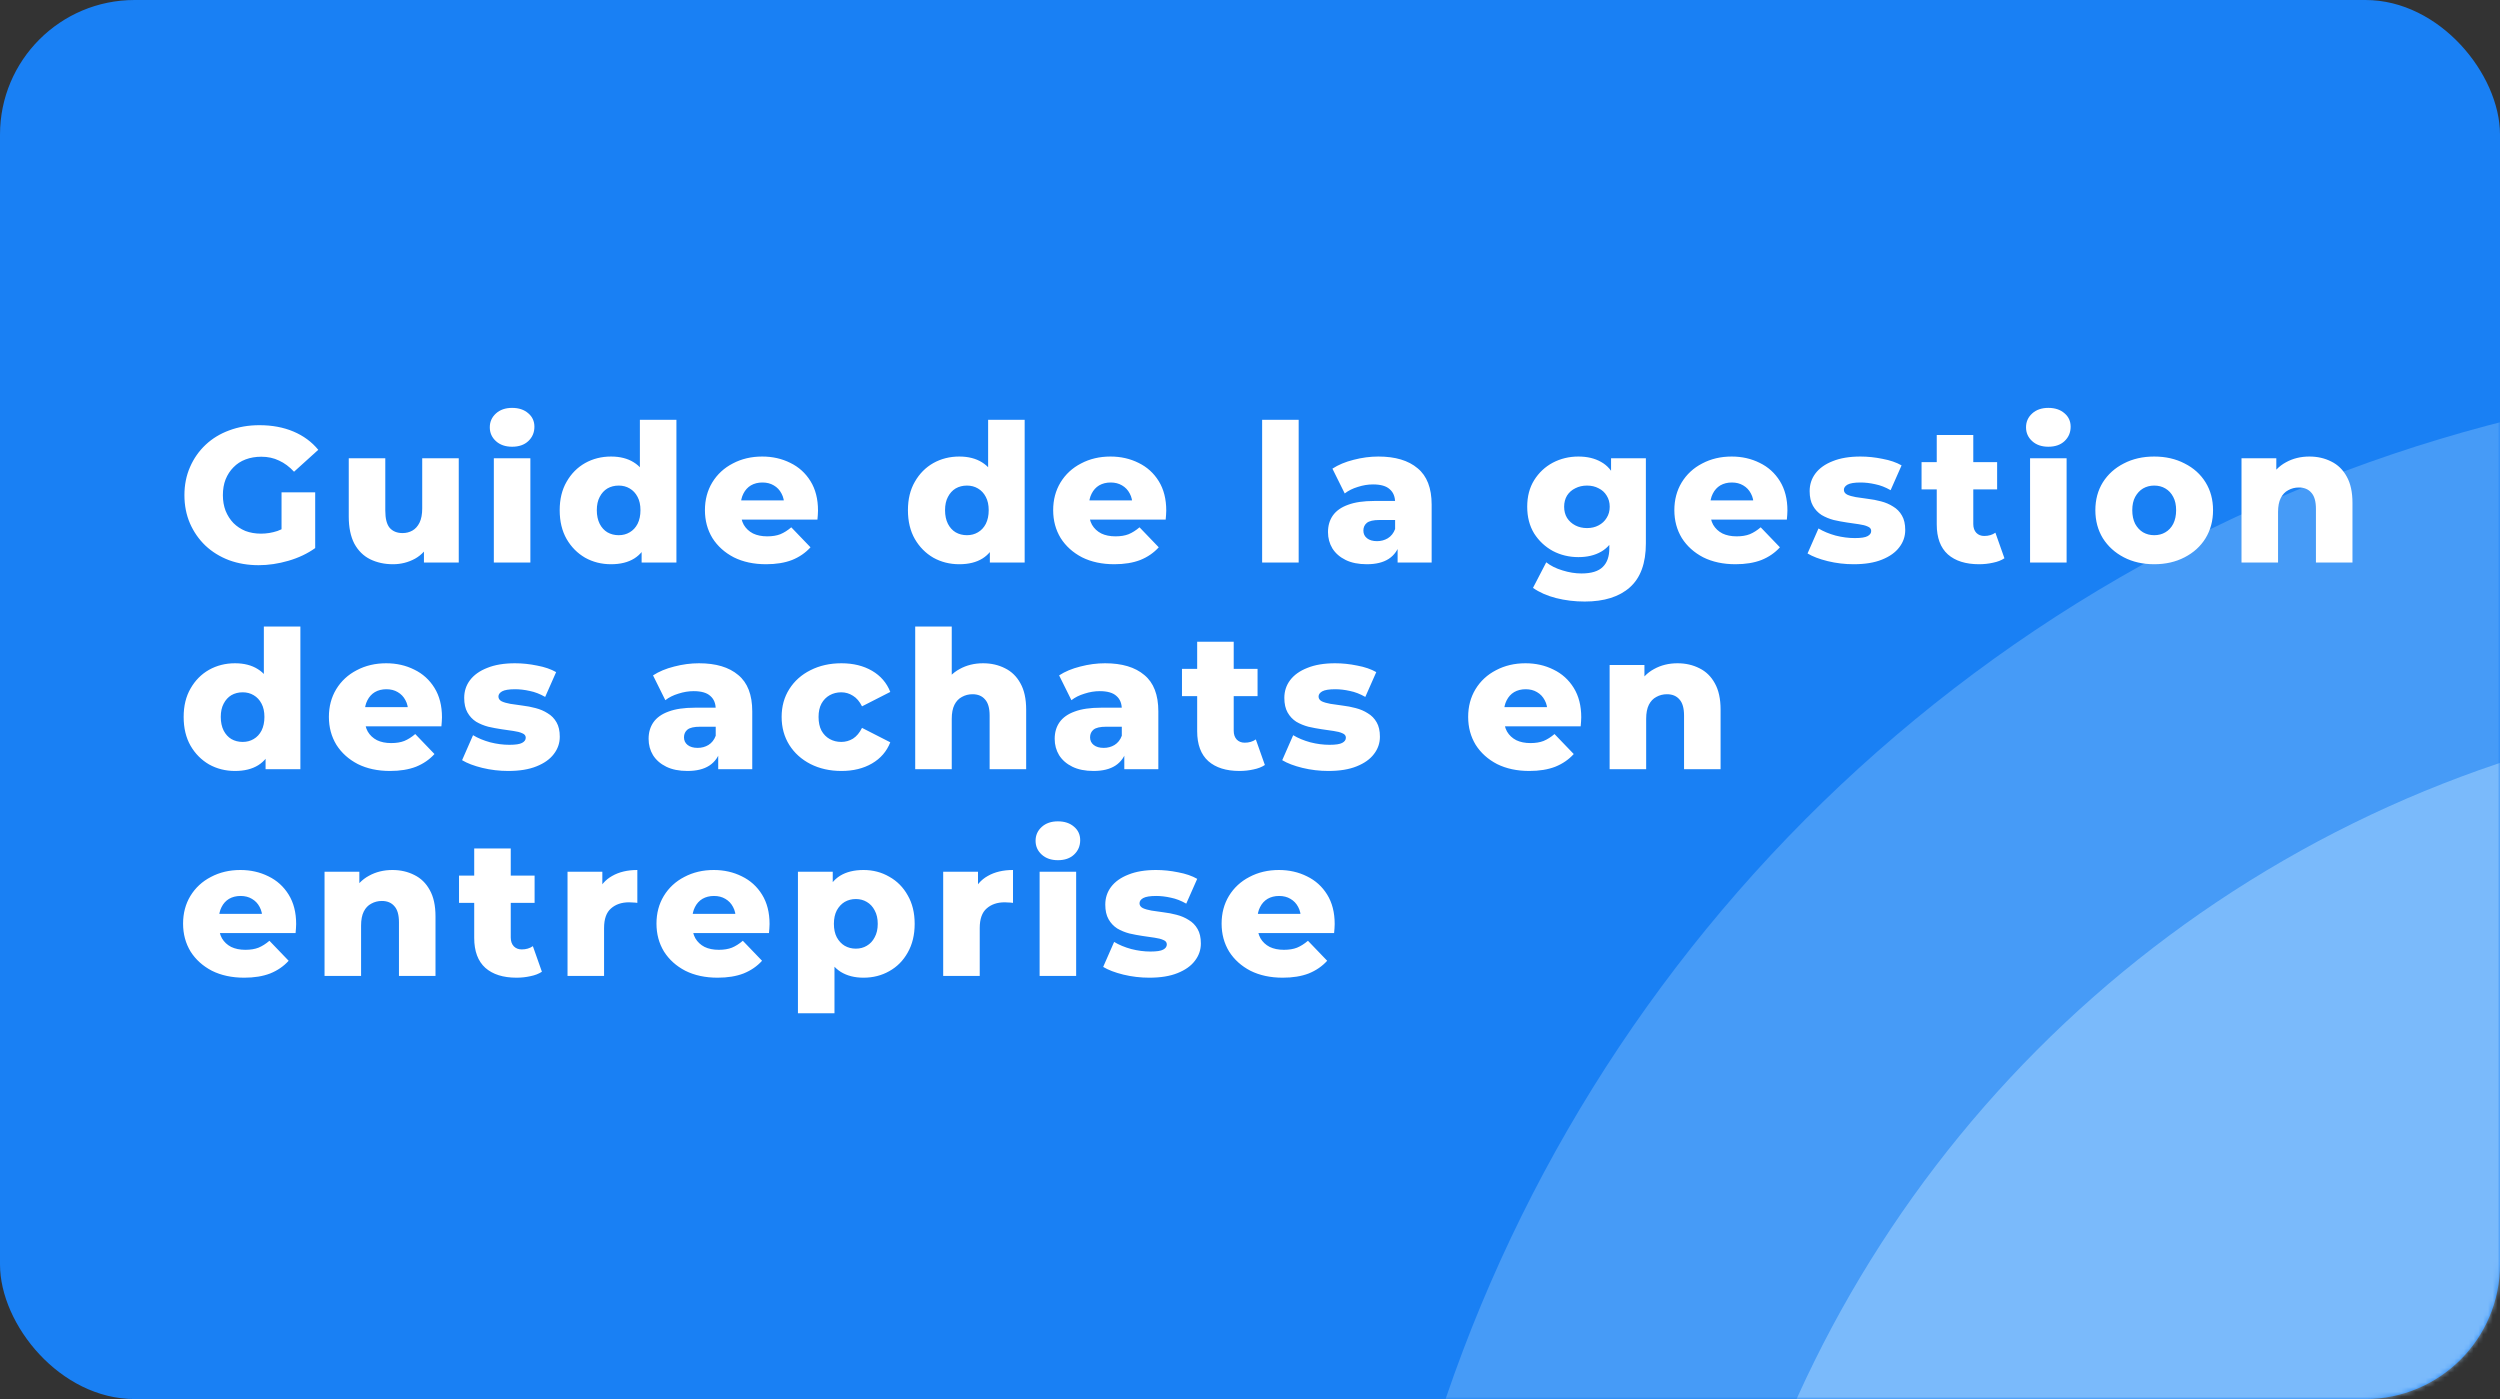
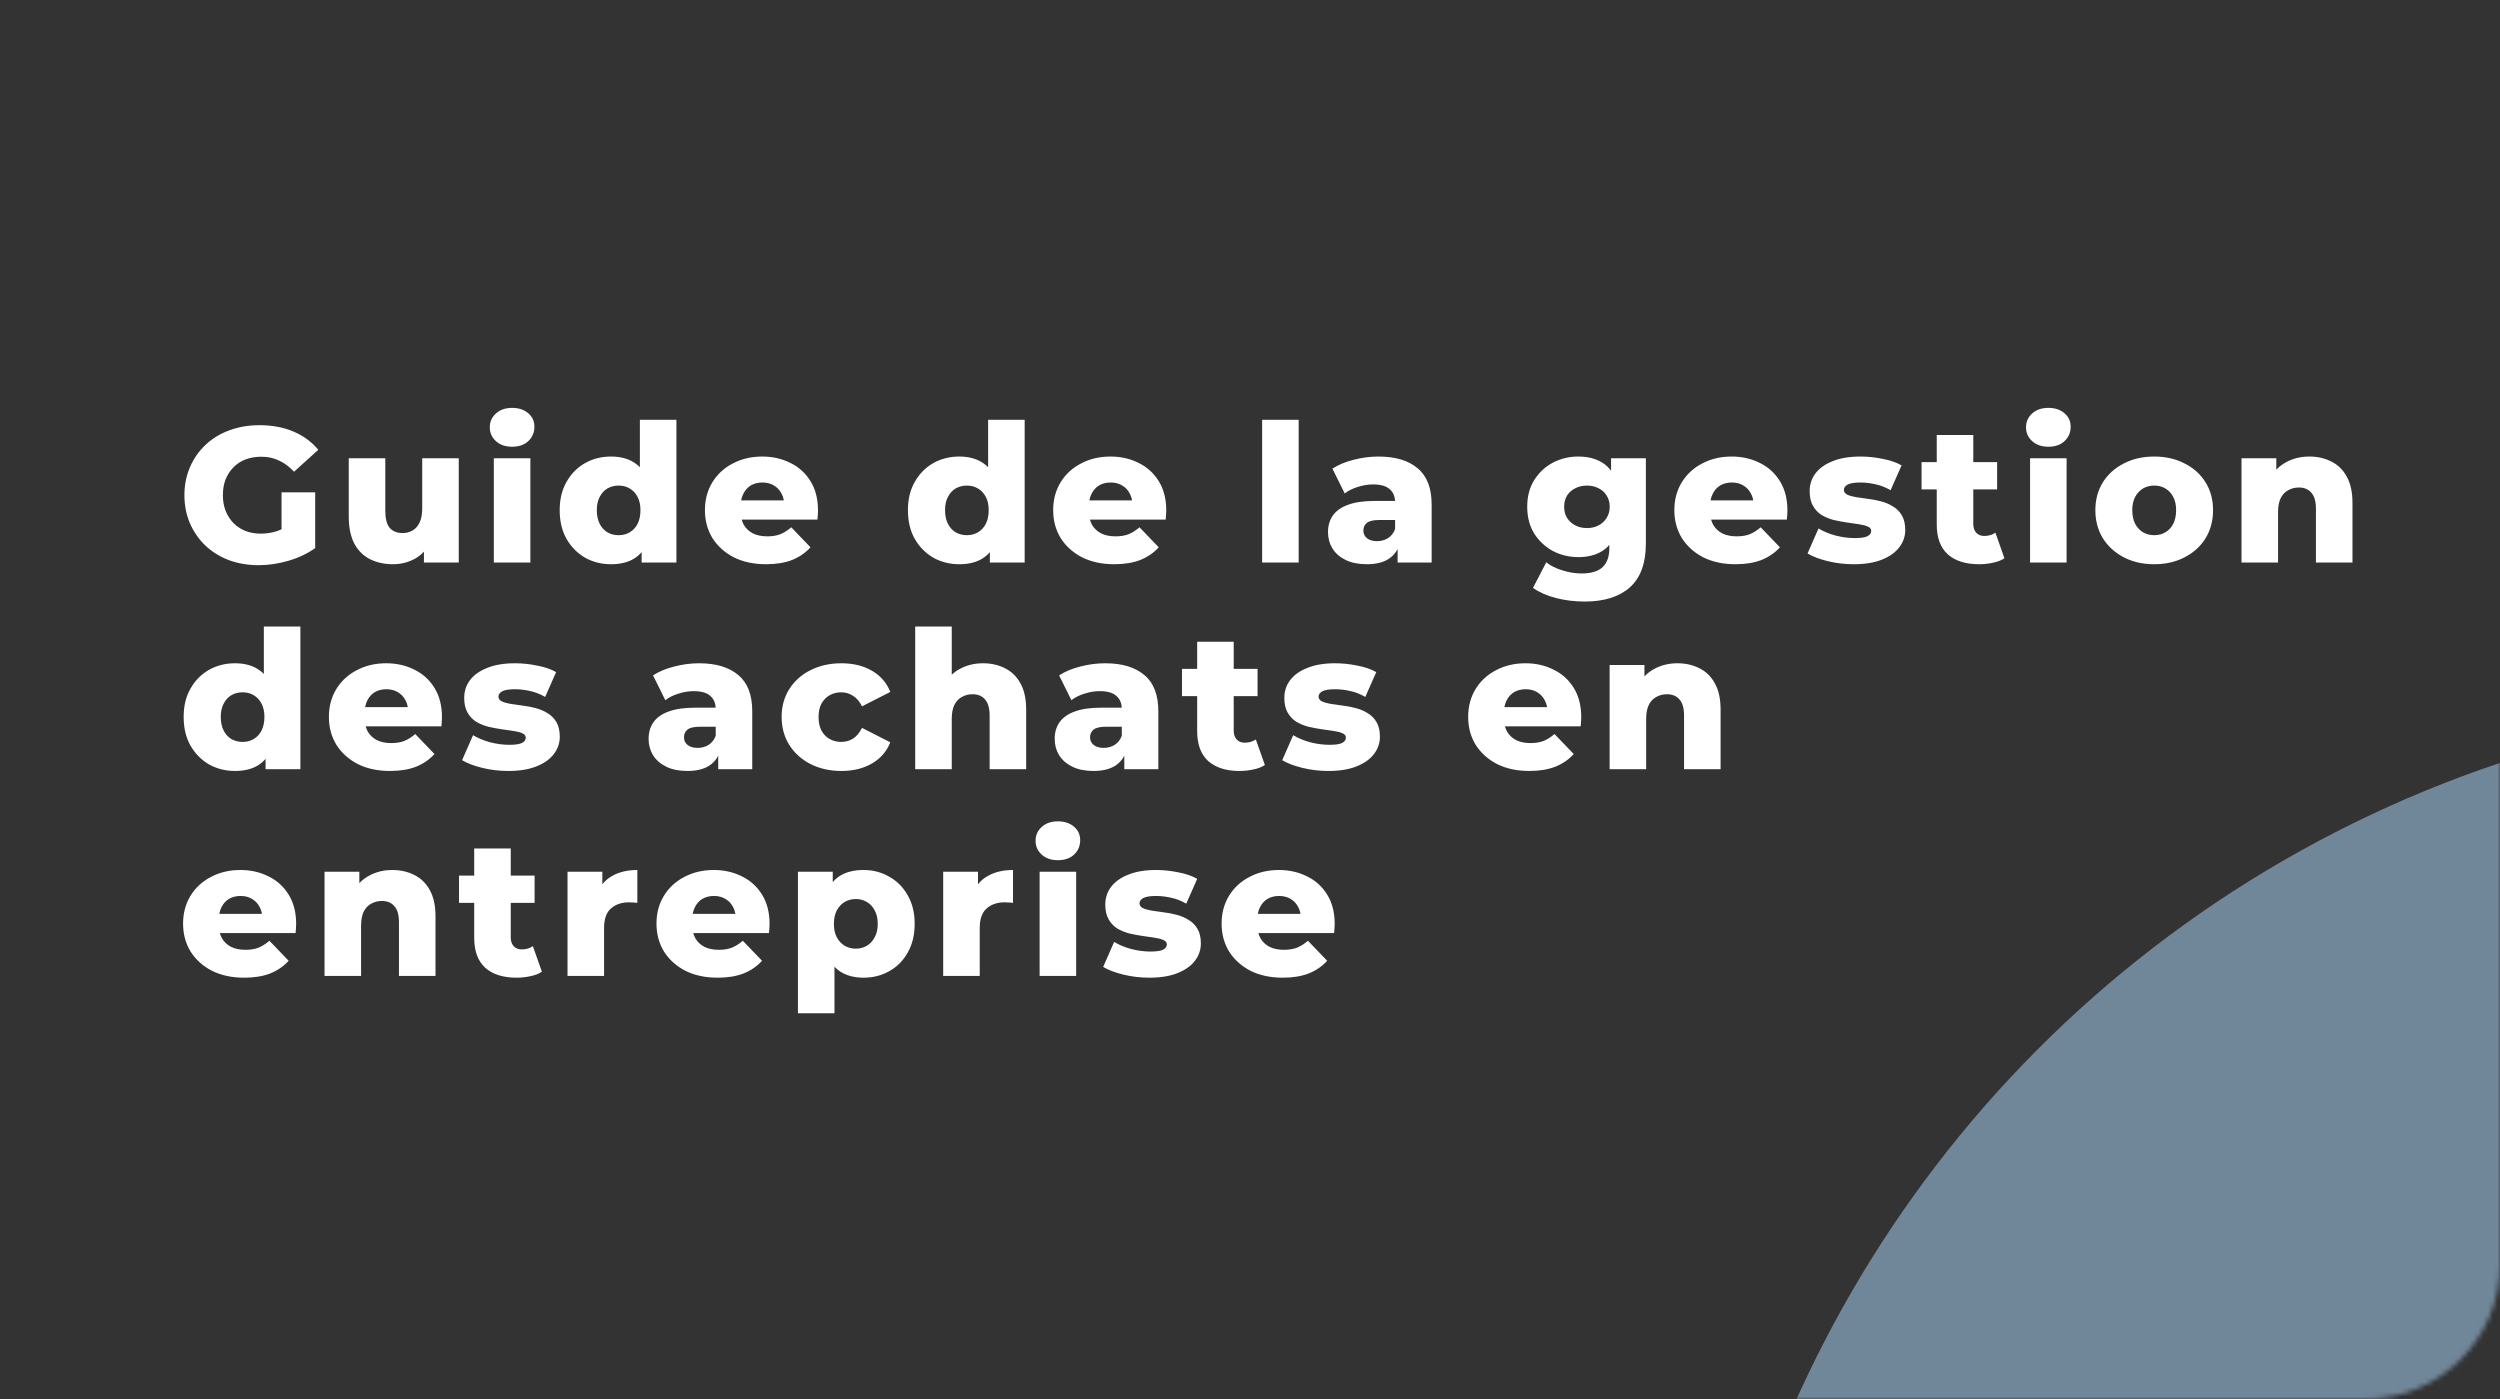
<svg xmlns="http://www.w3.org/2000/svg" width="520" height="291" viewBox="0 0 520 291" fill="none">
  <rect x="0" y="0" width="520" height="291" fill="#333333" stroke="none" />
-   <rect width="520" height="291" rx="28" fill="#1980F4" />
  <mask id="mask0_3720_52000" style="mask-type:alpha" maskUnits="userSpaceOnUse" x="0" y="0" width="520" height="291">
    <rect width="520" height="291" rx="28" fill="#1980F4" />
  </mask>
  <g mask="url(#mask0_3720_52000)">
-     <circle opacity="0.3" cx="598" cy="392" r="314" fill="#AFDAFF" />
    <circle opacity="0.5" cx="598" cy="392" r="246" fill="#AFDAFF" />
    <path d="M53.8 117.56C51.587 117.56 49.533 117.213 47.64 116.52C45.747 115.8 44.107 114.787 42.72 113.48C41.36 112.173 40.293 110.64 39.52 108.88C38.747 107.093 38.36 105.133 38.36 103C38.36 100.867 38.747 98.92 39.52 97.16C40.293 95.373 41.373 93.827 42.76 92.52C44.147 91.213 45.787 90.213 47.68 89.52C49.6 88.8 51.693 88.44 53.96 88.44C56.6 88.44 58.96 88.88 61.04 89.76C63.12 90.64 64.84 91.907 66.2 93.56L61.16 98.12C60.2 97.08 59.16 96.307 58.04 95.8C56.947 95.267 55.72 95 54.36 95C53.16 95 52.067 95.187 51.08 95.56C50.093 95.933 49.253 96.48 48.56 97.2C47.867 97.893 47.32 98.733 46.92 99.72C46.547 100.68 46.36 101.773 46.36 103C46.36 104.173 46.547 105.253 46.92 106.24C47.32 107.227 47.867 108.08 48.56 108.8C49.253 109.493 50.08 110.04 51.04 110.44C52.027 110.813 53.107 111 54.28 111C55.453 111 56.6 110.813 57.72 110.44C58.84 110.04 59.973 109.373 61.12 108.44L65.56 114C63.96 115.147 62.107 116.027 60 116.64C57.893 117.253 55.827 117.56 53.8 117.56ZM58.56 112.96V102.4H65.56V114L58.56 112.96ZM81.741 117.36C79.981 117.36 78.395 117.013 76.981 116.32C75.595 115.627 74.501 114.547 73.701 113.08C72.928 111.587 72.541 109.707 72.541 107.44V95.32H80.141V106.2C80.141 107.88 80.448 109.08 81.061 109.8C81.701 110.52 82.595 110.88 83.741 110.88C84.488 110.88 85.168 110.707 85.781 110.36C86.395 110.013 86.888 109.467 87.261 108.72C87.635 107.947 87.821 106.96 87.821 105.76V95.32H95.421V117H88.181V110.88L89.581 112.6C88.835 114.2 87.755 115.4 86.341 116.2C84.928 116.973 83.395 117.36 81.741 117.36ZM102.717 117V95.32H110.317V117H102.717ZM106.517 92.92C105.13 92.92 104.01 92.533 103.157 91.76C102.303 90.987 101.877 90.027 101.877 88.88C101.877 87.733 102.303 86.773 103.157 86C104.01 85.227 105.13 84.84 106.517 84.84C107.903 84.84 109.023 85.213 109.877 85.96C110.73 86.68 111.157 87.613 111.157 88.76C111.157 89.96 110.73 90.96 109.877 91.76C109.05 92.533 107.93 92.92 106.517 92.92ZM127.096 117.36C125.122 117.36 123.322 116.907 121.696 116C120.096 115.067 118.816 113.773 117.856 112.12C116.896 110.44 116.416 108.44 116.416 106.12C116.416 103.827 116.896 101.853 117.856 100.2C118.816 98.52 120.096 97.227 121.696 96.32C123.322 95.413 125.122 94.96 127.096 94.96C128.962 94.96 130.536 95.36 131.816 96.16C133.122 96.96 134.109 98.187 134.776 99.84C135.442 101.493 135.776 103.587 135.776 106.12C135.776 108.707 135.456 110.827 134.816 112.48C134.176 114.133 133.216 115.36 131.936 116.16C130.656 116.96 129.042 117.36 127.096 117.36ZM128.696 111.32C129.549 111.32 130.309 111.12 130.976 110.72C131.669 110.32 132.216 109.733 132.616 108.96C133.016 108.16 133.216 107.213 133.216 106.12C133.216 105.027 133.016 104.107 132.616 103.36C132.216 102.587 131.669 102 130.976 101.6C130.309 101.2 129.549 101 128.696 101C127.816 101 127.029 101.2 126.336 101.6C125.669 102 125.136 102.587 124.736 103.36C124.336 104.107 124.136 105.027 124.136 106.12C124.136 107.213 124.336 108.16 124.736 108.96C125.136 109.733 125.669 110.32 126.336 110.72C127.029 111.12 127.816 111.32 128.696 111.32ZM133.456 117V113.28L133.496 106.12L133.096 98.96V87.32H140.696V117H133.456ZM159.345 117.36C156.785 117.36 154.545 116.88 152.625 115.92C150.732 114.933 149.252 113.6 148.185 111.92C147.145 110.213 146.625 108.28 146.625 106.12C146.625 103.96 147.132 102.04 148.145 100.36C149.185 98.653 150.612 97.333 152.425 96.4C154.239 95.44 156.279 94.96 158.545 94.96C160.679 94.96 162.625 95.4 164.385 96.28C166.145 97.133 167.545 98.4 168.585 100.08C169.625 101.76 170.145 103.8 170.145 106.2C170.145 106.467 170.132 106.773 170.105 107.12C170.079 107.467 170.052 107.787 170.025 108.08H152.865V104.08H165.985L163.105 105.2C163.132 104.213 162.945 103.36 162.545 102.64C162.172 101.92 161.639 101.36 160.945 100.96C160.279 100.56 159.492 100.36 158.585 100.36C157.679 100.36 156.879 100.56 156.185 100.96C155.519 101.36 154.999 101.933 154.625 102.68C154.252 103.4 154.065 104.253 154.065 105.24V106.4C154.065 107.467 154.279 108.387 154.705 109.16C155.159 109.933 155.799 110.533 156.625 110.96C157.452 111.36 158.439 111.56 159.585 111.56C160.652 111.56 161.559 111.413 162.305 111.12C163.079 110.8 163.839 110.32 164.585 109.68L168.585 113.84C167.545 114.987 166.265 115.867 164.745 116.48C163.225 117.067 161.425 117.36 159.345 117.36ZM199.53 117.36C197.557 117.36 195.757 116.907 194.13 116C192.53 115.067 191.25 113.773 190.29 112.12C189.33 110.44 188.85 108.44 188.85 106.12C188.85 103.827 189.33 101.853 190.29 100.2C191.25 98.52 192.53 97.227 194.13 96.32C195.757 95.413 197.557 94.96 199.53 94.96C201.397 94.96 202.97 95.36 204.25 96.16C205.557 96.96 206.543 98.187 207.21 99.84C207.877 101.493 208.21 103.587 208.21 106.12C208.21 108.707 207.89 110.827 207.25 112.48C206.61 114.133 205.65 115.36 204.37 116.16C203.09 116.96 201.477 117.36 199.53 117.36ZM201.13 111.32C201.983 111.32 202.743 111.12 203.41 110.72C204.103 110.32 204.65 109.733 205.05 108.96C205.45 108.16 205.65 107.213 205.65 106.12C205.65 105.027 205.45 104.107 205.05 103.36C204.65 102.587 204.103 102 203.41 101.6C202.743 101.2 201.983 101 201.13 101C200.25 101 199.463 101.2 198.77 101.6C198.103 102 197.57 102.587 197.17 103.36C196.77 104.107 196.57 105.027 196.57 106.12C196.57 107.213 196.77 108.16 197.17 108.96C197.57 109.733 198.103 110.32 198.77 110.72C199.463 111.12 200.25 111.32 201.13 111.32ZM205.89 117V113.28L205.93 106.12L205.53 98.96V87.32H213.13V117H205.89ZM231.78 117.36C229.22 117.36 226.98 116.88 225.06 115.92C223.166 114.933 221.686 113.6 220.62 111.92C219.58 110.213 219.06 108.28 219.06 106.12C219.06 103.96 219.566 102.04 220.58 100.36C221.62 98.653 223.046 97.333 224.86 96.4C226.673 95.44 228.713 94.96 230.98 94.96C233.113 94.96 235.06 95.4 236.82 96.28C238.58 97.133 239.98 98.4 241.02 100.08C242.06 101.76 242.58 103.8 242.58 106.2C242.58 106.467 242.566 106.773 242.54 107.12C242.513 107.467 242.486 107.787 242.46 108.08H225.3V104.08H238.42L235.54 105.2C235.566 104.213 235.38 103.36 234.98 102.64C234.606 101.92 234.073 101.36 233.38 100.96C232.713 100.56 231.926 100.36 231.02 100.36C230.113 100.36 229.313 100.56 228.62 100.96C227.953 101.36 227.433 101.933 227.06 102.68C226.686 103.4 226.5 104.253 226.5 105.24V106.4C226.5 107.467 226.713 108.387 227.14 109.16C227.593 109.933 228.233 110.533 229.06 110.96C229.886 111.36 230.873 111.56 232.02 111.56C233.086 111.56 233.993 111.413 234.74 111.12C235.513 110.8 236.273 110.32 237.02 109.68L241.02 113.84C239.98 114.987 238.7 115.867 237.18 116.48C235.66 117.067 233.86 117.36 231.78 117.36ZM262.524 117V87.32H270.124V117H262.524ZM290.703 117V112.96L290.183 111.96V104.52C290.183 103.32 289.81 102.4 289.063 101.76C288.343 101.093 287.183 100.76 285.583 100.76C284.543 100.76 283.49 100.933 282.423 101.28C281.357 101.6 280.45 102.053 279.703 102.64L277.143 97.48C278.37 96.68 279.837 96.067 281.543 95.64C283.277 95.187 284.997 94.96 286.703 94.96C290.223 94.96 292.943 95.773 294.863 97.4C296.81 99 297.783 101.52 297.783 104.96V117H290.703ZM284.303 117.36C282.57 117.36 281.103 117.067 279.903 116.48C278.703 115.893 277.783 115.093 277.143 114.08C276.53 113.067 276.223 111.933 276.223 110.68C276.223 109.347 276.557 108.2 277.223 107.24C277.917 106.253 278.97 105.507 280.383 105C281.797 104.467 283.623 104.2 285.863 104.2H290.983V108.16H286.903C285.677 108.16 284.81 108.36 284.303 108.76C283.823 109.16 283.583 109.693 283.583 110.36C283.583 111.027 283.837 111.56 284.343 111.96C284.85 112.36 285.543 112.56 286.423 112.56C287.25 112.56 287.997 112.36 288.663 111.96C289.357 111.533 289.863 110.893 290.183 110.04L291.223 112.84C290.823 114.333 290.037 115.467 288.863 116.24C287.717 116.987 286.197 117.36 284.303 117.36ZM329.621 125.12C327.541 125.12 325.555 124.88 323.661 124.4C321.795 123.92 320.195 123.213 318.861 122.28L321.621 116.96C322.528 117.68 323.648 118.24 324.981 118.64C326.341 119.067 327.661 119.28 328.941 119.28C330.995 119.28 332.475 118.827 333.381 117.92C334.288 117.04 334.741 115.747 334.741 114.04V111.48L335.141 105.4L335.101 99.28V95.32H342.341V113.04C342.341 117.147 341.235 120.187 339.021 122.16C336.808 124.133 333.675 125.12 329.621 125.12ZM328.301 115.88C326.381 115.88 324.608 115.453 322.981 114.6C321.381 113.72 320.088 112.507 319.101 110.96C318.141 109.387 317.661 107.533 317.661 105.4C317.661 103.267 318.141 101.427 319.101 99.88C320.088 98.307 321.381 97.093 322.981 96.24C324.608 95.387 326.381 94.96 328.301 94.96C330.141 94.96 331.715 95.333 333.021 96.08C334.328 96.8 335.315 97.933 335.981 99.48C336.675 101.027 337.021 103 337.021 105.4C337.021 107.8 336.675 109.773 335.981 111.32C335.315 112.867 334.328 114.013 333.021 114.76C331.715 115.507 330.141 115.88 328.301 115.88ZM330.101 109.84C331.008 109.84 331.808 109.653 332.501 109.28C333.221 108.907 333.781 108.387 334.181 107.72C334.608 107.053 334.821 106.28 334.821 105.4C334.821 104.52 334.608 103.747 334.181 103.08C333.781 102.413 333.221 101.907 332.501 101.56C331.808 101.187 331.008 101 330.101 101C329.195 101 328.381 101.187 327.661 101.56C326.941 101.907 326.368 102.413 325.941 103.08C325.541 103.747 325.341 104.52 325.341 105.4C325.341 106.28 325.541 107.053 325.941 107.72C326.368 108.387 326.941 108.907 327.661 109.28C328.381 109.653 329.195 109.84 330.101 109.84ZM360.984 117.36C358.424 117.36 356.184 116.88 354.264 115.92C352.371 114.933 350.891 113.6 349.824 111.92C348.784 110.213 348.264 108.28 348.264 106.12C348.264 103.96 348.771 102.04 349.784 100.36C350.824 98.653 352.251 97.333 354.064 96.4C355.878 95.44 357.918 94.96 360.184 94.96C362.318 94.96 364.264 95.4 366.024 96.28C367.784 97.133 369.184 98.4 370.224 100.08C371.264 101.76 371.784 103.8 371.784 106.2C371.784 106.467 371.771 106.773 371.744 107.12C371.718 107.467 371.691 107.787 371.664 108.08H354.504V104.08H367.624L364.744 105.2C364.771 104.213 364.584 103.36 364.184 102.64C363.811 101.92 363.278 101.36 362.584 100.96C361.918 100.56 361.131 100.36 360.224 100.36C359.318 100.36 358.518 100.56 357.824 100.96C357.158 101.36 356.638 101.933 356.264 102.68C355.891 103.4 355.704 104.253 355.704 105.24V106.4C355.704 107.467 355.918 108.387 356.344 109.16C356.798 109.933 357.438 110.533 358.264 110.96C359.091 111.36 360.078 111.56 361.224 111.56C362.291 111.56 363.198 111.413 363.944 111.12C364.718 110.8 365.478 110.32 366.224 109.68L370.224 113.84C369.184 114.987 367.904 115.867 366.384 116.48C364.864 117.067 363.064 117.36 360.984 117.36ZM385.568 117.36C383.728 117.36 381.928 117.147 380.168 116.72C378.435 116.293 377.035 115.76 375.968 115.12L378.248 109.92C379.262 110.533 380.448 111.027 381.808 111.4C383.168 111.747 384.502 111.92 385.808 111.92C387.088 111.92 387.968 111.787 388.448 111.52C388.955 111.253 389.208 110.893 389.208 110.44C389.208 110.013 388.968 109.707 388.488 109.52C388.035 109.307 387.422 109.147 386.648 109.04C385.902 108.933 385.075 108.813 384.168 108.68C383.262 108.547 382.342 108.373 381.408 108.16C380.502 107.92 379.662 107.573 378.888 107.12C378.142 106.64 377.542 106 377.088 105.2C376.635 104.4 376.408 103.387 376.408 102.16C376.408 100.773 376.808 99.547 377.608 98.48C378.435 97.387 379.635 96.533 381.208 95.92C382.782 95.28 384.702 94.96 386.968 94.96C388.488 94.96 390.022 95.12 391.568 95.44C393.142 95.733 394.462 96.187 395.528 96.8L393.248 101.96C392.182 101.347 391.115 100.933 390.048 100.72C388.982 100.48 387.968 100.36 387.008 100.36C385.728 100.36 384.822 100.507 384.288 100.8C383.782 101.093 383.528 101.453 383.528 101.88C383.528 102.307 383.755 102.64 384.208 102.88C384.662 103.093 385.262 103.267 386.008 103.4C386.782 103.507 387.622 103.627 388.528 103.76C389.435 103.867 390.342 104.04 391.248 104.28C392.182 104.52 393.022 104.88 393.768 105.36C394.542 105.813 395.155 106.44 395.608 107.24C396.062 108.013 396.288 109.013 396.288 110.24C396.288 111.573 395.875 112.773 395.048 113.84C394.248 114.907 393.048 115.76 391.448 116.4C389.875 117.04 387.915 117.36 385.568 117.36ZM411.643 117.36C408.87 117.36 406.71 116.68 405.163 115.32C403.617 113.933 402.843 111.853 402.843 109.08V90.48H410.443V109C410.443 109.773 410.657 110.387 411.083 110.84C411.51 111.267 412.057 111.48 412.723 111.48C413.63 111.48 414.403 111.253 415.043 110.8L416.923 116.12C416.283 116.547 415.497 116.853 414.563 117.04C413.63 117.253 412.657 117.36 411.643 117.36ZM399.683 101.8V96.12H415.403V101.8H399.683ZM422.254 117V95.32H429.854V117H422.254ZM426.054 92.92C424.667 92.92 423.547 92.533 422.694 91.76C421.841 90.987 421.414 90.027 421.414 88.88C421.414 87.733 421.841 86.773 422.694 86C423.547 85.227 424.667 84.84 426.054 84.84C427.441 84.84 428.561 85.213 429.414 85.96C430.267 86.68 430.694 87.613 430.694 88.76C430.694 89.96 430.267 90.96 429.414 91.76C428.587 92.533 427.467 92.92 426.054 92.92ZM448.073 117.36C445.7 117.36 443.593 116.88 441.753 115.92C439.913 114.96 438.46 113.64 437.393 111.96C436.353 110.253 435.833 108.307 435.833 106.12C435.833 103.933 436.353 102 437.393 100.32C438.46 98.64 439.913 97.333 441.753 96.4C443.593 95.44 445.7 94.96 448.073 94.96C450.446 94.96 452.553 95.44 454.393 96.4C456.26 97.333 457.713 98.64 458.753 100.32C459.793 102 460.313 103.933 460.313 106.12C460.313 108.307 459.793 110.253 458.753 111.96C457.713 113.64 456.26 114.96 454.393 115.92C452.553 116.88 450.446 117.36 448.073 117.36ZM448.073 111.32C448.953 111.32 449.726 111.12 450.393 110.72C451.086 110.32 451.633 109.733 452.033 108.96C452.433 108.16 452.633 107.213 452.633 106.12C452.633 105.027 452.433 104.107 452.033 103.36C451.633 102.587 451.086 102 450.393 101.6C449.726 101.2 448.953 101 448.073 101C447.22 101 446.446 101.2 445.753 101.6C445.086 102 444.54 102.587 444.113 103.36C443.713 104.107 443.513 105.027 443.513 106.12C443.513 107.213 443.713 108.16 444.113 108.96C444.54 109.733 445.086 110.32 445.753 110.72C446.446 111.12 447.22 111.32 448.073 111.32ZM480.354 94.96C482.034 94.96 483.554 95.307 484.914 96C486.274 96.667 487.34 97.707 488.114 99.12C488.914 100.533 489.314 102.36 489.314 104.6V117H481.714V105.84C481.714 104.293 481.394 103.173 480.754 102.48C480.14 101.76 479.274 101.4 478.154 101.4C477.354 101.4 476.62 101.587 475.954 101.96C475.287 102.307 474.767 102.853 474.394 103.6C474.02 104.347 473.834 105.32 473.834 106.52V117H466.234V95.32H473.474V101.48L472.074 99.68C472.9 98.107 474.034 96.933 475.474 96.16C476.914 95.36 478.54 94.96 480.354 94.96ZM48.88 160.36C46.907 160.36 45.107 159.907 43.48 159C41.88 158.067 40.6 156.773 39.64 155.12C38.68 153.44 38.2 151.44 38.2 149.12C38.2 146.827 38.68 144.853 39.64 143.2C40.6 141.52 41.88 140.227 43.48 139.32C45.107 138.413 46.907 137.96 48.88 137.96C50.747 137.96 52.32 138.36 53.6 139.16C54.907 139.96 55.893 141.187 56.56 142.84C57.227 144.493 57.56 146.587 57.56 149.12C57.56 151.707 57.24 153.827 56.6 155.48C55.96 157.133 55 158.36 53.72 159.16C52.44 159.96 50.827 160.36 48.88 160.36ZM50.48 154.32C51.333 154.32 52.093 154.12 52.76 153.72C53.453 153.32 54 152.733 54.4 151.96C54.8 151.16 55 150.213 55 149.12C55 148.027 54.8 147.107 54.4 146.36C54 145.587 53.453 145 52.76 144.6C52.093 144.2 51.333 144 50.48 144C49.6 144 48.813 144.2 48.12 144.6C47.453 145 46.92 145.587 46.52 146.36C46.12 147.107 45.92 148.027 45.92 149.12C45.92 150.213 46.12 151.16 46.52 151.96C46.92 152.733 47.453 153.32 48.12 153.72C48.813 154.12 49.6 154.32 50.48 154.32ZM55.24 160V156.28L55.28 149.12L54.88 141.96V130.32H62.48V160H55.24ZM81.13 160.36C78.57 160.36 76.33 159.88 74.41 158.92C72.516 157.933 71.036 156.6 69.97 154.92C68.93 153.213 68.41 151.28 68.41 149.12C68.41 146.96 68.916 145.04 69.93 143.36C70.97 141.653 72.396 140.333 74.21 139.4C76.023 138.44 78.063 137.96 80.33 137.96C82.463 137.96 84.41 138.4 86.17 139.28C87.93 140.133 89.33 141.4 90.37 143.08C91.41 144.76 91.93 146.8 91.93 149.2C91.93 149.467 91.916 149.773 91.89 150.12C91.863 150.467 91.836 150.787 91.81 151.08H74.65V147.08H87.77L84.89 148.2C84.916 147.213 84.73 146.36 84.33 145.64C83.956 144.92 83.423 144.36 82.73 143.96C82.063 143.56 81.276 143.36 80.37 143.36C79.463 143.36 78.663 143.56 77.97 143.96C77.303 144.36 76.783 144.933 76.41 145.68C76.036 146.4 75.85 147.253 75.85 148.24V149.4C75.85 150.467 76.063 151.387 76.49 152.16C76.943 152.933 77.583 153.533 78.41 153.96C79.236 154.36 80.223 154.56 81.37 154.56C82.436 154.56 83.343 154.413 84.09 154.12C84.863 153.8 85.623 153.32 86.37 152.68L90.37 156.84C89.33 157.987 88.05 158.867 86.53 159.48C85.01 160.067 83.21 160.36 81.13 160.36ZM105.714 160.36C103.874 160.36 102.074 160.147 100.314 159.72C98.58 159.293 97.18 158.76 96.114 158.12L98.394 152.92C99.407 153.533 100.594 154.027 101.954 154.4C103.314 154.747 104.647 154.92 105.954 154.92C107.234 154.92 108.114 154.787 108.594 154.52C109.1 154.253 109.354 153.893 109.354 153.44C109.354 153.013 109.114 152.707 108.634 152.52C108.18 152.307 107.567 152.147 106.794 152.04C106.047 151.933 105.22 151.813 104.314 151.68C103.407 151.547 102.487 151.373 101.554 151.16C100.647 150.92 99.807 150.573 99.034 150.12C98.287 149.64 97.687 149 97.234 148.2C96.78 147.4 96.554 146.387 96.554 145.16C96.554 143.773 96.954 142.547 97.754 141.48C98.58 140.387 99.78 139.533 101.354 138.92C102.927 138.28 104.847 137.96 107.114 137.96C108.634 137.96 110.167 138.12 111.714 138.44C113.287 138.733 114.607 139.187 115.674 139.8L113.394 144.96C112.327 144.347 111.26 143.933 110.194 143.72C109.127 143.48 108.114 143.36 107.154 143.36C105.874 143.36 104.967 143.507 104.434 143.8C103.927 144.093 103.674 144.453 103.674 144.88C103.674 145.307 103.9 145.64 104.354 145.88C104.807 146.093 105.407 146.267 106.154 146.4C106.927 146.507 107.767 146.627 108.674 146.76C109.58 146.867 110.487 147.04 111.394 147.28C112.327 147.52 113.167 147.88 113.914 148.36C114.687 148.813 115.3 149.44 115.754 150.24C116.207 151.013 116.434 152.013 116.434 153.24C116.434 154.573 116.02 155.773 115.194 156.84C114.394 157.907 113.194 158.76 111.594 159.4C110.02 160.04 108.06 160.36 105.714 160.36ZM149.389 160V155.96L148.869 154.96V147.52C148.869 146.32 148.496 145.4 147.749 144.76C147.029 144.093 145.869 143.76 144.269 143.76C143.229 143.76 142.176 143.933 141.109 144.28C140.043 144.6 139.136 145.053 138.389 145.64L135.829 140.48C137.056 139.68 138.523 139.067 140.229 138.64C141.963 138.187 143.683 137.96 145.389 137.96C148.909 137.96 151.629 138.773 153.549 140.4C155.496 142 156.469 144.52 156.469 147.96V160H149.389ZM142.989 160.36C141.256 160.36 139.789 160.067 138.589 159.48C137.389 158.893 136.469 158.093 135.829 157.08C135.216 156.067 134.909 154.933 134.909 153.68C134.909 152.347 135.243 151.2 135.909 150.24C136.603 149.253 137.656 148.507 139.069 148C140.483 147.467 142.309 147.2 144.549 147.2H149.669V151.16H145.589C144.363 151.16 143.496 151.36 142.989 151.76C142.509 152.16 142.269 152.693 142.269 153.36C142.269 154.027 142.523 154.56 143.029 154.96C143.536 155.36 144.229 155.56 145.109 155.56C145.936 155.56 146.683 155.36 147.349 154.96C148.043 154.533 148.549 153.893 148.869 153.04L149.909 155.84C149.509 157.333 148.723 158.467 147.549 159.24C146.403 159.987 144.883 160.36 142.989 160.36ZM175.02 160.36C172.62 160.36 170.473 159.88 168.58 158.92C166.713 157.96 165.247 156.64 164.18 154.96C163.113 153.253 162.58 151.307 162.58 149.12C162.58 146.933 163.113 145 164.18 143.32C165.247 141.64 166.713 140.333 168.58 139.4C170.473 138.44 172.62 137.96 175.02 137.96C177.473 137.96 179.593 138.48 181.38 139.52C183.167 140.56 184.433 142.027 185.18 143.92L179.3 146.92C178.793 145.907 178.167 145.173 177.42 144.72C176.673 144.24 175.86 144 174.98 144C174.1 144 173.3 144.2 172.58 144.6C171.86 145 171.287 145.587 170.86 146.36C170.46 147.107 170.26 148.027 170.26 149.12C170.26 150.24 170.46 151.187 170.86 151.96C171.287 152.733 171.86 153.32 172.58 153.72C173.3 154.12 174.1 154.32 174.98 154.32C175.86 154.32 176.673 154.093 177.42 153.64C178.167 153.16 178.793 152.413 179.3 151.4L185.18 154.4C184.433 156.293 183.167 157.76 181.38 158.8C179.593 159.84 177.473 160.36 175.02 160.36ZM204.483 137.96C206.163 137.96 207.683 138.307 209.043 139C210.403 139.667 211.47 140.707 212.243 142.12C213.043 143.533 213.443 145.36 213.443 147.6V160H205.843V148.84C205.843 147.293 205.523 146.173 204.883 145.48C204.27 144.76 203.403 144.4 202.283 144.4C201.483 144.4 200.75 144.587 200.083 144.96C199.417 145.307 198.897 145.853 198.523 146.6C198.15 147.347 197.963 148.32 197.963 149.52V160H190.363V130.32H197.963V144.48L196.203 142.68C197.03 141.107 198.163 139.933 199.603 139.16C201.043 138.36 202.67 137.96 204.483 137.96ZM233.855 160V155.96L233.335 154.96V147.52C233.335 146.32 232.962 145.4 232.215 144.76C231.495 144.093 230.335 143.76 228.735 143.76C227.695 143.76 226.642 143.933 225.575 144.28C224.508 144.6 223.602 145.053 222.855 145.64L220.295 140.48C221.522 139.68 222.988 139.067 224.695 138.64C226.428 138.187 228.148 137.96 229.855 137.96C233.375 137.96 236.095 138.773 238.015 140.4C239.962 142 240.935 144.52 240.935 147.96V160H233.855ZM227.455 160.36C225.722 160.36 224.255 160.067 223.055 159.48C221.855 158.893 220.935 158.093 220.295 157.08C219.682 156.067 219.375 154.933 219.375 153.68C219.375 152.347 219.708 151.2 220.375 150.24C221.068 149.253 222.122 148.507 223.535 148C224.948 147.467 226.775 147.2 229.015 147.2H234.135V151.16H230.055C228.828 151.16 227.962 151.36 227.455 151.76C226.975 152.16 226.735 152.693 226.735 153.36C226.735 154.027 226.988 154.56 227.495 154.96C228.002 155.36 228.695 155.56 229.575 155.56C230.402 155.56 231.148 155.36 231.815 154.96C232.508 154.533 233.015 153.893 233.335 153.04L234.375 155.84C233.975 157.333 233.188 158.467 232.015 159.24C230.868 159.987 229.348 160.36 227.455 160.36ZM257.812 160.36C255.039 160.36 252.879 159.68 251.332 158.32C249.786 156.933 249.012 154.853 249.012 152.08V133.48H256.612V152C256.612 152.773 256.826 153.387 257.252 153.84C257.679 154.267 258.226 154.48 258.892 154.48C259.799 154.48 260.572 154.253 261.212 153.8L263.092 159.12C262.452 159.547 261.666 159.853 260.732 160.04C259.799 160.253 258.826 160.36 257.812 160.36ZM245.852 144.8V139.12H261.572V144.8H245.852ZM276.303 160.36C274.463 160.36 272.663 160.147 270.903 159.72C269.169 159.293 267.769 158.76 266.703 158.12L268.983 152.92C269.996 153.533 271.183 154.027 272.543 154.4C273.903 154.747 275.236 154.92 276.543 154.92C277.823 154.92 278.703 154.787 279.183 154.52C279.689 154.253 279.943 153.893 279.943 153.44C279.943 153.013 279.703 152.707 279.223 152.52C278.769 152.307 278.156 152.147 277.383 152.04C276.636 151.933 275.809 151.813 274.903 151.68C273.996 151.547 273.076 151.373 272.143 151.16C271.236 150.92 270.396 150.573 269.623 150.12C268.876 149.64 268.276 149 267.823 148.2C267.369 147.4 267.143 146.387 267.143 145.16C267.143 143.773 267.543 142.547 268.343 141.48C269.169 140.387 270.369 139.533 271.943 138.92C273.516 138.28 275.436 137.96 277.703 137.96C279.223 137.96 280.756 138.12 282.303 138.44C283.876 138.733 285.196 139.187 286.263 139.8L283.983 144.96C282.916 144.347 281.849 143.933 280.783 143.72C279.716 143.48 278.703 143.36 277.743 143.36C276.463 143.36 275.556 143.507 275.023 143.8C274.516 144.093 274.263 144.453 274.263 144.88C274.263 145.307 274.489 145.64 274.943 145.88C275.396 146.093 275.996 146.267 276.743 146.4C277.516 146.507 278.356 146.627 279.263 146.76C280.169 146.867 281.076 147.04 281.983 147.28C282.916 147.52 283.756 147.88 284.503 148.36C285.276 148.813 285.889 149.44 286.343 150.24C286.796 151.013 287.023 152.013 287.023 153.24C287.023 154.573 286.609 155.773 285.783 156.84C284.983 157.907 283.783 158.76 282.183 159.4C280.609 160.04 278.649 160.36 276.303 160.36ZM318.098 160.36C315.538 160.36 313.298 159.88 311.378 158.92C309.485 157.933 308.005 156.6 306.938 154.92C305.898 153.213 305.378 151.28 305.378 149.12C305.378 146.96 305.885 145.04 306.898 143.36C307.938 141.653 309.365 140.333 311.178 139.4C312.992 138.44 315.032 137.96 317.298 137.96C319.432 137.96 321.378 138.4 323.138 139.28C324.898 140.133 326.298 141.4 327.338 143.08C328.378 144.76 328.898 146.8 328.898 149.2C328.898 149.467 328.885 149.773 328.858 150.12C328.832 150.467 328.805 150.787 328.778 151.08H311.618V147.08H324.738L321.858 148.2C321.885 147.213 321.698 146.36 321.298 145.64C320.925 144.92 320.392 144.36 319.698 143.96C319.032 143.56 318.245 143.36 317.338 143.36C316.432 143.36 315.632 143.56 314.938 143.96C314.272 144.36 313.752 144.933 313.378 145.68C313.005 146.4 312.818 147.253 312.818 148.24V149.4C312.818 150.467 313.032 151.387 313.458 152.16C313.912 152.933 314.552 153.533 315.378 153.96C316.205 154.36 317.192 154.56 318.338 154.56C319.405 154.56 320.312 154.413 321.058 154.12C321.832 153.8 322.592 153.32 323.338 152.68L327.338 156.84C326.298 157.987 325.018 158.867 323.498 159.48C321.978 160.067 320.178 160.36 318.098 160.36ZM348.922 137.96C350.602 137.96 352.122 138.307 353.482 139C354.842 139.667 355.909 140.707 356.682 142.12C357.482 143.533 357.882 145.36 357.882 147.6V160H350.282V148.84C350.282 147.293 349.962 146.173 349.322 145.48C348.709 144.76 347.842 144.4 346.722 144.4C345.922 144.4 345.189 144.587 344.522 144.96C343.856 145.307 343.336 145.853 342.962 146.6C342.589 147.347 342.402 148.32 342.402 149.52V160H334.802V138.32H342.042V144.48L340.642 142.68C341.469 141.107 342.602 139.933 344.042 139.16C345.482 138.36 347.109 137.96 348.922 137.96ZM50.8 203.36C48.24 203.36 46 202.88 44.08 201.92C42.187 200.933 40.707 199.6 39.64 197.92C38.6 196.213 38.08 194.28 38.08 192.12C38.08 189.96 38.587 188.04 39.6 186.36C40.64 184.653 42.067 183.333 43.88 182.4C45.693 181.44 47.733 180.96 50 180.96C52.133 180.96 54.08 181.4 55.84 182.28C57.6 183.133 59 184.4 60.04 186.08C61.08 187.76 61.6 189.8 61.6 192.2C61.6 192.467 61.587 192.773 61.56 193.12C61.533 193.467 61.507 193.787 61.48 194.08H44.32V190.08H57.44L54.56 191.2C54.587 190.213 54.4 189.36 54 188.64C53.627 187.92 53.093 187.36 52.4 186.96C51.733 186.56 50.947 186.36 50.04 186.36C49.133 186.36 48.333 186.56 47.64 186.96C46.973 187.36 46.453 187.933 46.08 188.68C45.707 189.4 45.52 190.253 45.52 191.24V192.4C45.52 193.467 45.733 194.387 46.16 195.16C46.613 195.933 47.253 196.533 48.08 196.96C48.907 197.36 49.893 197.56 51.04 197.56C52.107 197.56 53.013 197.413 53.76 197.12C54.533 196.8 55.293 196.32 56.04 195.68L60.04 199.84C59 200.987 57.72 201.867 56.2 202.48C54.68 203.067 52.88 203.36 50.8 203.36ZM81.624 180.96C83.304 180.96 84.824 181.307 86.184 182C87.544 182.667 88.611 183.707 89.384 185.12C90.184 186.533 90.584 188.36 90.584 190.6V203H82.984V191.84C82.984 190.293 82.664 189.173 82.024 188.48C81.411 187.76 80.544 187.4 79.424 187.4C78.624 187.4 77.891 187.587 77.224 187.96C76.557 188.307 76.037 188.853 75.664 189.6C75.291 190.347 75.104 191.32 75.104 192.52V203H67.504V181.32H74.744V187.48L73.344 185.68C74.171 184.107 75.304 182.933 76.744 182.16C78.184 181.36 79.811 180.96 81.624 180.96ZM107.436 203.36C104.662 203.36 102.502 202.68 100.956 201.32C99.409 199.933 98.636 197.853 98.636 195.08V176.48H106.236V195C106.236 195.773 106.449 196.387 106.876 196.84C107.302 197.267 107.849 197.48 108.516 197.48C109.422 197.48 110.196 197.253 110.836 196.8L112.716 202.12C112.076 202.547 111.289 202.853 110.356 203.04C109.422 203.253 108.449 203.36 107.436 203.36ZM95.476 187.8V182.12H111.196V187.8H95.476ZM118.046 203V181.32H125.286V187.64L124.206 185.84C124.846 184.213 125.886 183 127.326 182.2C128.766 181.373 130.513 180.96 132.566 180.96V187.8C132.22 187.747 131.913 187.72 131.646 187.72C131.406 187.693 131.14 187.68 130.846 187.68C129.3 187.68 128.046 188.107 127.086 188.96C126.126 189.787 125.646 191.147 125.646 193.04V203H118.046ZM149.267 203.36C146.707 203.36 144.467 202.88 142.547 201.92C140.654 200.933 139.174 199.6 138.107 197.92C137.067 196.213 136.547 194.28 136.547 192.12C136.547 189.96 137.054 188.04 138.067 186.36C139.107 184.653 140.534 183.333 142.347 182.4C144.161 181.44 146.201 180.96 148.467 180.96C150.601 180.96 152.547 181.4 154.307 182.28C156.067 183.133 157.467 184.4 158.507 186.08C159.547 187.76 160.067 189.8 160.067 192.2C160.067 192.467 160.054 192.773 160.027 193.12C160.001 193.467 159.974 193.787 159.947 194.08H142.787V190.08H155.907L153.027 191.2C153.054 190.213 152.867 189.36 152.467 188.64C152.094 187.92 151.561 187.36 150.867 186.96C150.201 186.56 149.414 186.36 148.507 186.36C147.601 186.36 146.801 186.56 146.107 186.96C145.441 187.36 144.921 187.933 144.547 188.68C144.174 189.4 143.987 190.253 143.987 191.24V192.4C143.987 193.467 144.201 194.387 144.627 195.16C145.081 195.933 145.721 196.533 146.547 196.96C147.374 197.36 148.361 197.56 149.507 197.56C150.574 197.56 151.481 197.413 152.227 197.12C153.001 196.8 153.761 196.32 154.507 195.68L158.507 199.84C157.467 200.987 156.187 201.867 154.667 202.48C153.147 203.067 151.347 203.36 149.267 203.36ZM179.611 203.36C177.771 203.36 176.198 202.96 174.891 202.16C173.585 201.333 172.585 200.107 171.891 198.48C171.225 196.827 170.891 194.72 170.891 192.16C170.891 189.573 171.211 187.467 171.851 185.84C172.491 184.187 173.451 182.96 174.731 182.16C176.038 181.36 177.665 180.96 179.611 180.96C181.585 180.96 183.371 181.427 184.971 182.36C186.598 183.267 187.878 184.56 188.811 186.24C189.771 187.893 190.251 189.867 190.251 192.16C190.251 194.453 189.771 196.44 188.811 198.12C187.878 199.8 186.598 201.093 184.971 202C183.371 202.907 181.585 203.36 179.611 203.36ZM165.971 210.76V181.32H173.211V185L173.171 192.16L173.571 199.36V210.76H165.971ZM178.011 197.32C178.865 197.32 179.625 197.12 180.291 196.72C180.985 196.32 181.531 195.733 181.931 194.96C182.358 194.187 182.571 193.253 182.571 192.16C182.571 191.067 182.358 190.133 181.931 189.36C181.531 188.587 180.985 188 180.291 187.6C179.625 187.2 178.865 187 178.011 187C177.158 187 176.385 187.2 175.691 187.6C175.025 188 174.478 188.587 174.051 189.36C173.651 190.133 173.451 191.067 173.451 192.16C173.451 193.253 173.651 194.187 174.051 194.96C174.478 195.733 175.025 196.32 175.691 196.72C176.385 197.12 177.158 197.32 178.011 197.32ZM196.184 203V181.32H203.424V187.64L202.344 185.84C202.984 184.213 204.024 183 205.464 182.2C206.904 181.373 208.65 180.96 210.704 180.96V187.8C210.357 187.747 210.05 187.72 209.784 187.72C209.544 187.693 209.277 187.68 208.984 187.68C207.437 187.68 206.184 188.107 205.224 188.96C204.264 189.787 203.784 191.147 203.784 193.04V203H196.184ZM216.24 203V181.32H223.84V203H216.24ZM220.04 178.92C218.653 178.92 217.533 178.533 216.68 177.76C215.827 176.987 215.4 176.027 215.4 174.88C215.4 173.733 215.827 172.773 216.68 172C217.533 171.227 218.653 170.84 220.04 170.84C221.427 170.84 222.547 171.213 223.4 171.96C224.253 172.68 224.68 173.613 224.68 174.76C224.68 175.96 224.253 176.96 223.4 177.76C222.573 178.533 221.453 178.92 220.04 178.92ZM239.059 203.36C237.219 203.36 235.419 203.147 233.659 202.72C231.926 202.293 230.526 201.76 229.459 201.12L231.739 195.92C232.752 196.533 233.939 197.027 235.299 197.4C236.659 197.747 237.992 197.92 239.299 197.92C240.579 197.92 241.459 197.787 241.939 197.52C242.446 197.253 242.699 196.893 242.699 196.44C242.699 196.013 242.459 195.707 241.979 195.52C241.526 195.307 240.912 195.147 240.139 195.04C239.392 194.933 238.566 194.813 237.659 194.68C236.752 194.547 235.832 194.373 234.899 194.16C233.992 193.92 233.152 193.573 232.379 193.12C231.632 192.64 231.032 192 230.579 191.2C230.126 190.4 229.899 189.387 229.899 188.16C229.899 186.773 230.299 185.547 231.099 184.48C231.926 183.387 233.126 182.533 234.699 181.92C236.272 181.28 238.192 180.96 240.459 180.96C241.979 180.96 243.512 181.12 245.059 181.44C246.632 181.733 247.952 182.187 249.019 182.8L246.739 187.96C245.672 187.347 244.606 186.933 243.539 186.72C242.472 186.48 241.459 186.36 240.499 186.36C239.219 186.36 238.312 186.507 237.779 186.8C237.272 187.093 237.019 187.453 237.019 187.88C237.019 188.307 237.246 188.64 237.699 188.88C238.152 189.093 238.752 189.267 239.499 189.4C240.272 189.507 241.112 189.627 242.019 189.76C242.926 189.867 243.832 190.04 244.739 190.28C245.672 190.52 246.512 190.88 247.259 191.36C248.032 191.813 248.646 192.44 249.099 193.24C249.552 194.013 249.779 195.013 249.779 196.24C249.779 197.573 249.366 198.773 248.539 199.84C247.739 200.907 246.539 201.76 244.939 202.4C243.366 203.04 241.406 203.36 239.059 203.36ZM266.814 203.36C264.254 203.36 262.014 202.88 260.094 201.92C258.201 200.933 256.721 199.6 255.654 197.92C254.614 196.213 254.094 194.28 254.094 192.12C254.094 189.96 254.601 188.04 255.614 186.36C256.654 184.653 258.081 183.333 259.894 182.4C261.707 181.44 263.747 180.96 266.014 180.96C268.147 180.96 270.094 181.4 271.854 182.28C273.614 183.133 275.014 184.4 276.054 186.08C277.094 187.76 277.614 189.8 277.614 192.2C277.614 192.467 277.601 192.773 277.574 193.12C277.547 193.467 277.521 193.787 277.494 194.08H260.334V190.08H273.454L270.574 191.2C270.601 190.213 270.414 189.36 270.014 188.64C269.641 187.92 269.107 187.36 268.414 186.96C267.747 186.56 266.961 186.36 266.054 186.36C265.147 186.36 264.347 186.56 263.654 186.96C262.987 187.36 262.467 187.933 262.094 188.68C261.721 189.4 261.534 190.253 261.534 191.24V192.4C261.534 193.467 261.747 194.387 262.174 195.16C262.627 195.933 263.267 196.533 264.094 196.96C264.921 197.36 265.907 197.56 267.054 197.56C268.121 197.56 269.027 197.413 269.774 197.12C270.547 196.8 271.307 196.32 272.054 195.68L276.054 199.84C275.014 200.987 273.734 201.867 272.214 202.48C270.694 203.067 268.894 203.36 266.814 203.36Z" fill="white" />
  </g>
</svg>